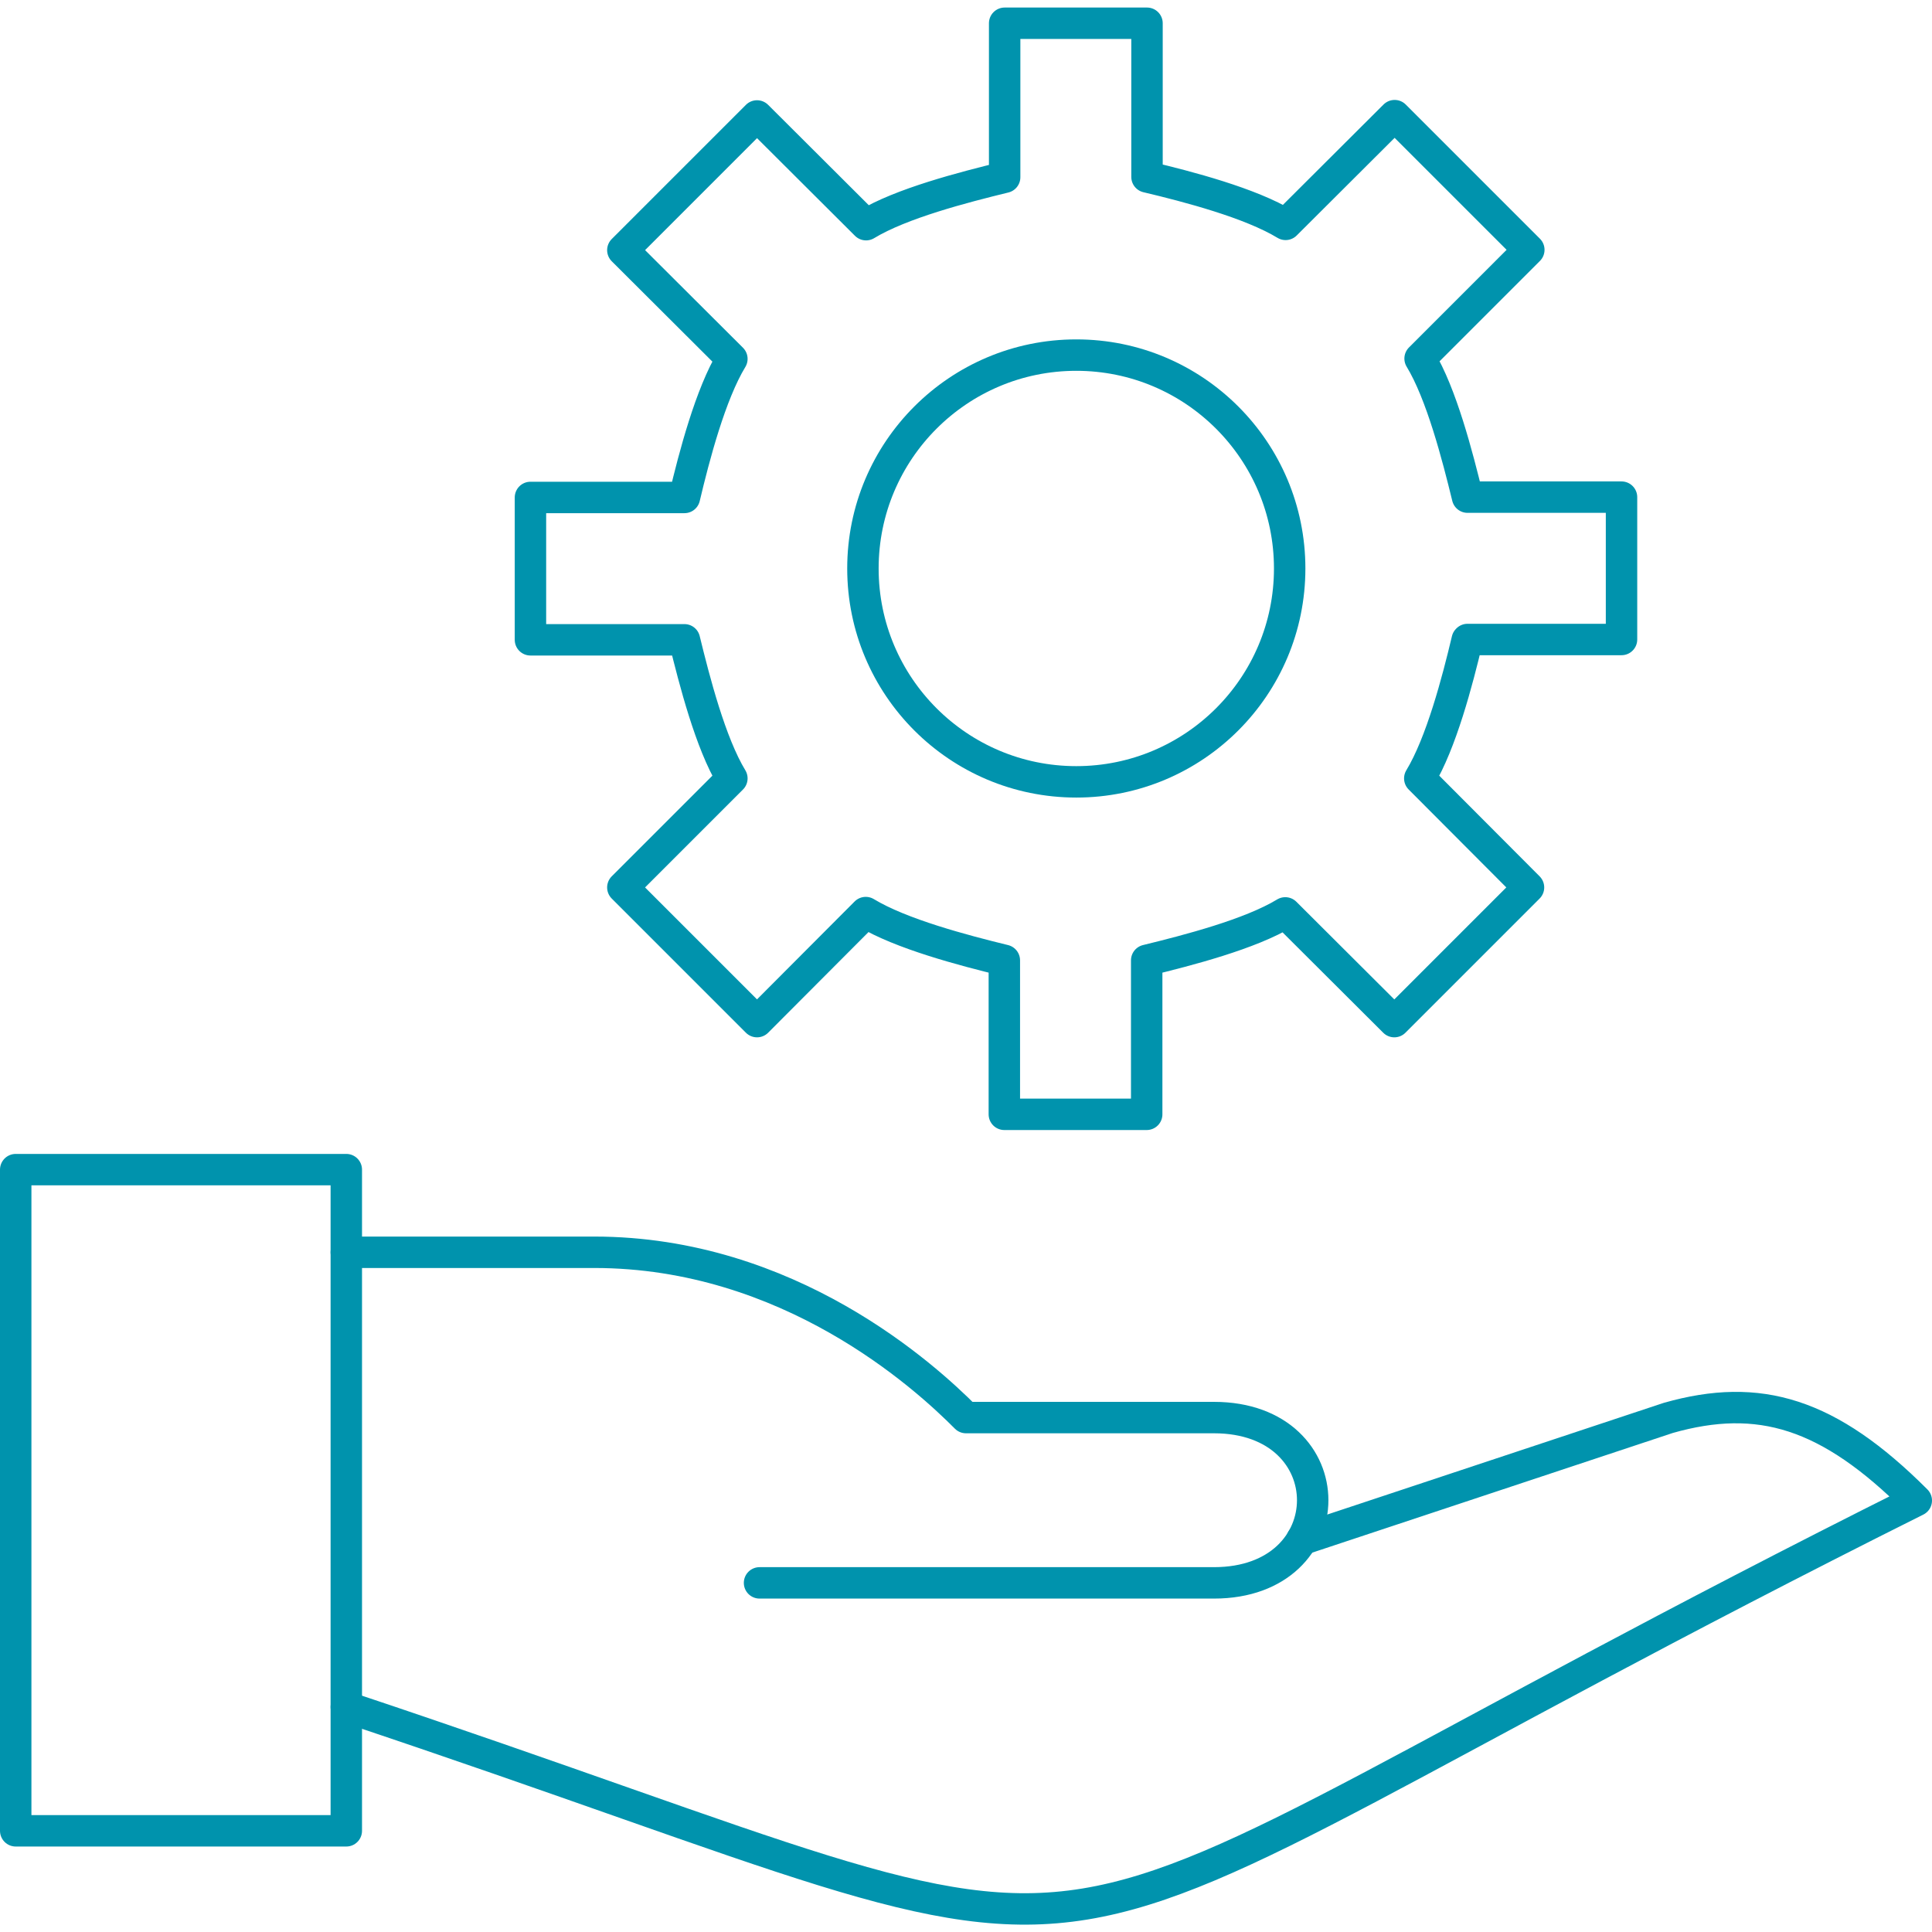
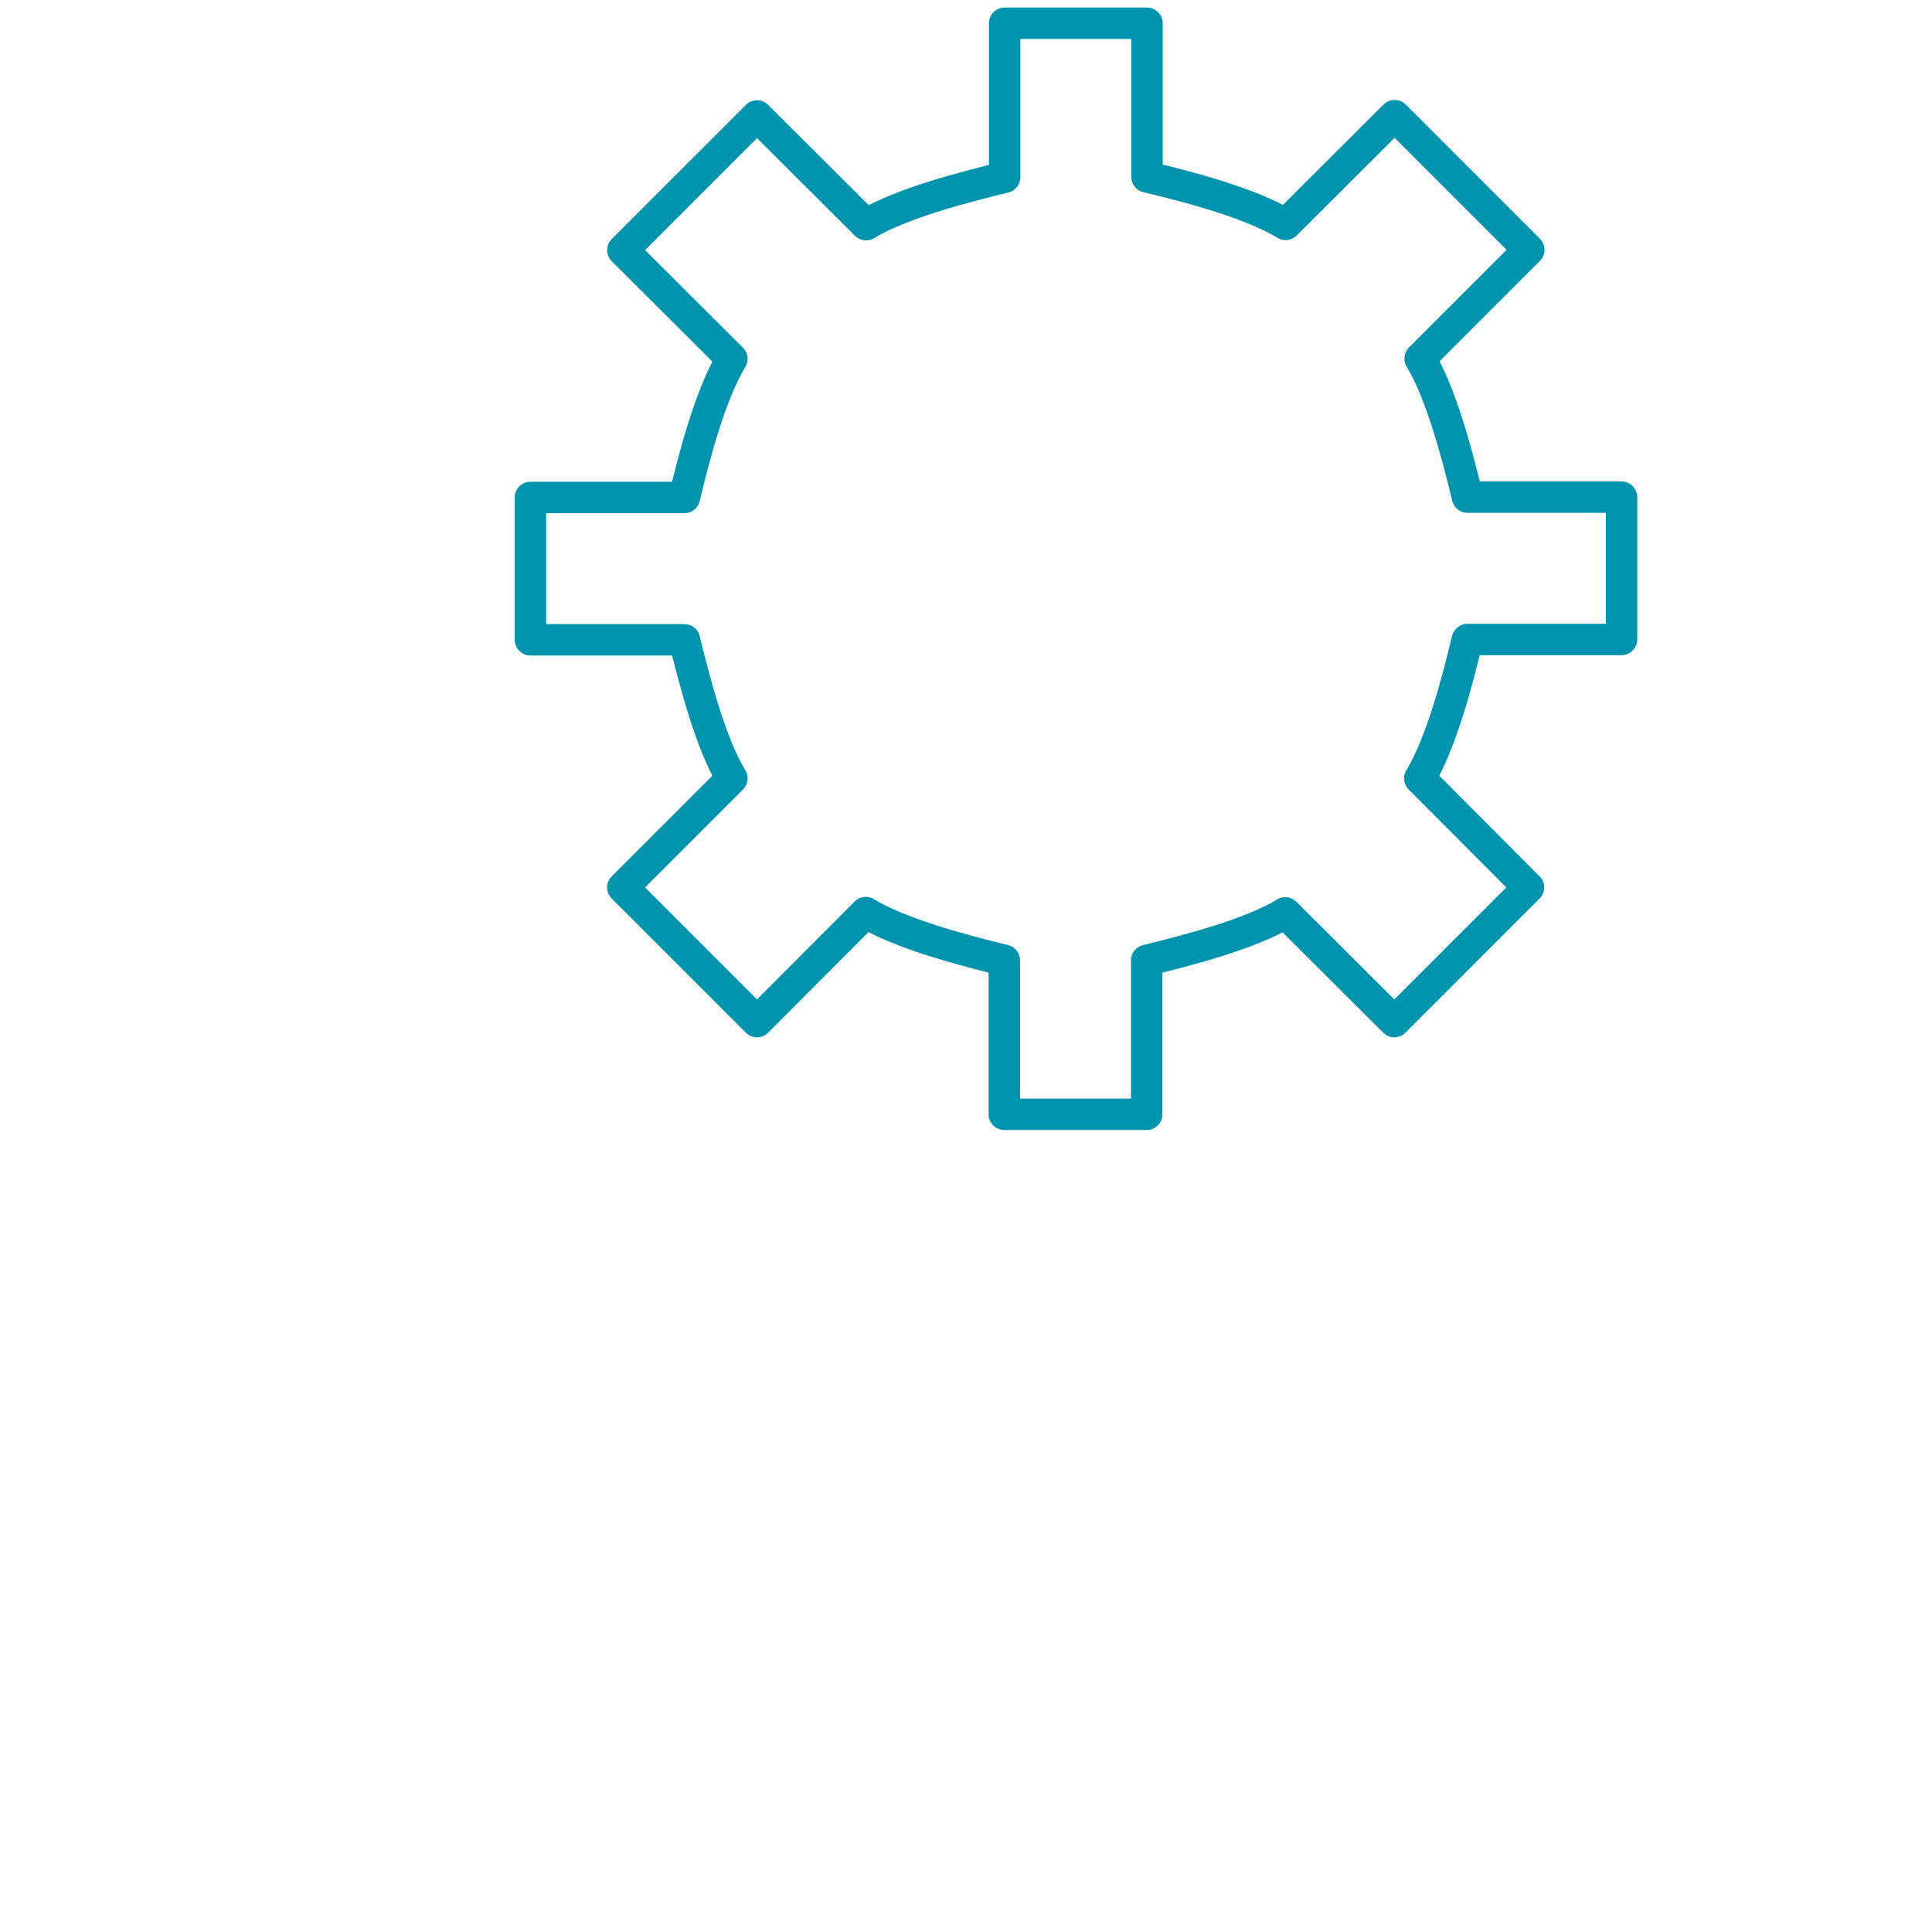
<svg xmlns="http://www.w3.org/2000/svg" id="Outline_Icons66877a2f019c5" data-name="Outline Icons" viewBox="0 0 61.48 61" aria-hidden="true" width="61px" height="61px">
  <defs>
    <linearGradient class="cerosgradient" data-cerosgradient="true" id="CerosGradient_idcda62a314" gradientUnits="userSpaceOnUse" x1="50%" y1="100%" x2="50%" y2="0%">
      <stop offset="0%" stop-color="#d1d1d1" />
      <stop offset="100%" stop-color="#d1d1d1" />
    </linearGradient>
    <linearGradient />
    <style>
      .cls-1-66877a2f019c5{
        stroke-linecap: round;
      }

      .cls-1-66877a2f019c5, .cls-2-66877a2f019c5{
        fill: none;
        stroke: #0093ad;
        stroke-linejoin: round;
      }
    </style>
  </defs>
  <g>
-     <rect class="cls-2-66877a2f019c5" x=".5" y="36.98" width="10.52" height="21.04" />
-     <path class="cls-1-66877a2f019c5" d="M11.02,54.08c28.21,9.41,17.81,9.5,49.96-6.57-2.79-2.79-5-3.45-7.89-2.63l-11.66,3.87" />
-     <path class="cls-1-66877a2f019c5" d="M11.02,39.61h7.89c6.19,0,10.52,3.94,11.83,5.26h7.89c4.19,0,4.19,5.26,0,5.26h-14.46" />
-   </g>
+     </g>
  <g>
    <path class="cls-1-66877a2f019c5" d="M46.7,20.11h4.9v-4.53h-4.9c-.32-1.31-.83-3.29-1.51-4.41l3.46-3.46-4.27-4.27-3.47,3.46c-1.12-.68-3.1-1.2-4.41-1.51V.5h-4.53v4.9c-1.31.32-3.29.83-4.41,1.51l-3.47-3.46-4.27,4.27,3.47,3.46c-.68,1.12-1.2,3.1-1.51,4.41h-4.9v4.53h4.9c.32,1.31.83,3.29,1.51,4.41l-3.47,3.47,4.27,4.27,3.46-3.47c1.12.68,3.1,1.2,4.41,1.52v4.9h4.53v-4.9c1.31-.32,3.29-.83,4.41-1.51l3.47,3.46,4.27-4.27-3.46-3.47c.68-1.12,1.2-3.1,1.51-4.41Z" />
-     <circle class="cls-1-66877a2f019c5" cx="34.25" cy="17.85" r="6.79" />
  </g>
</svg>